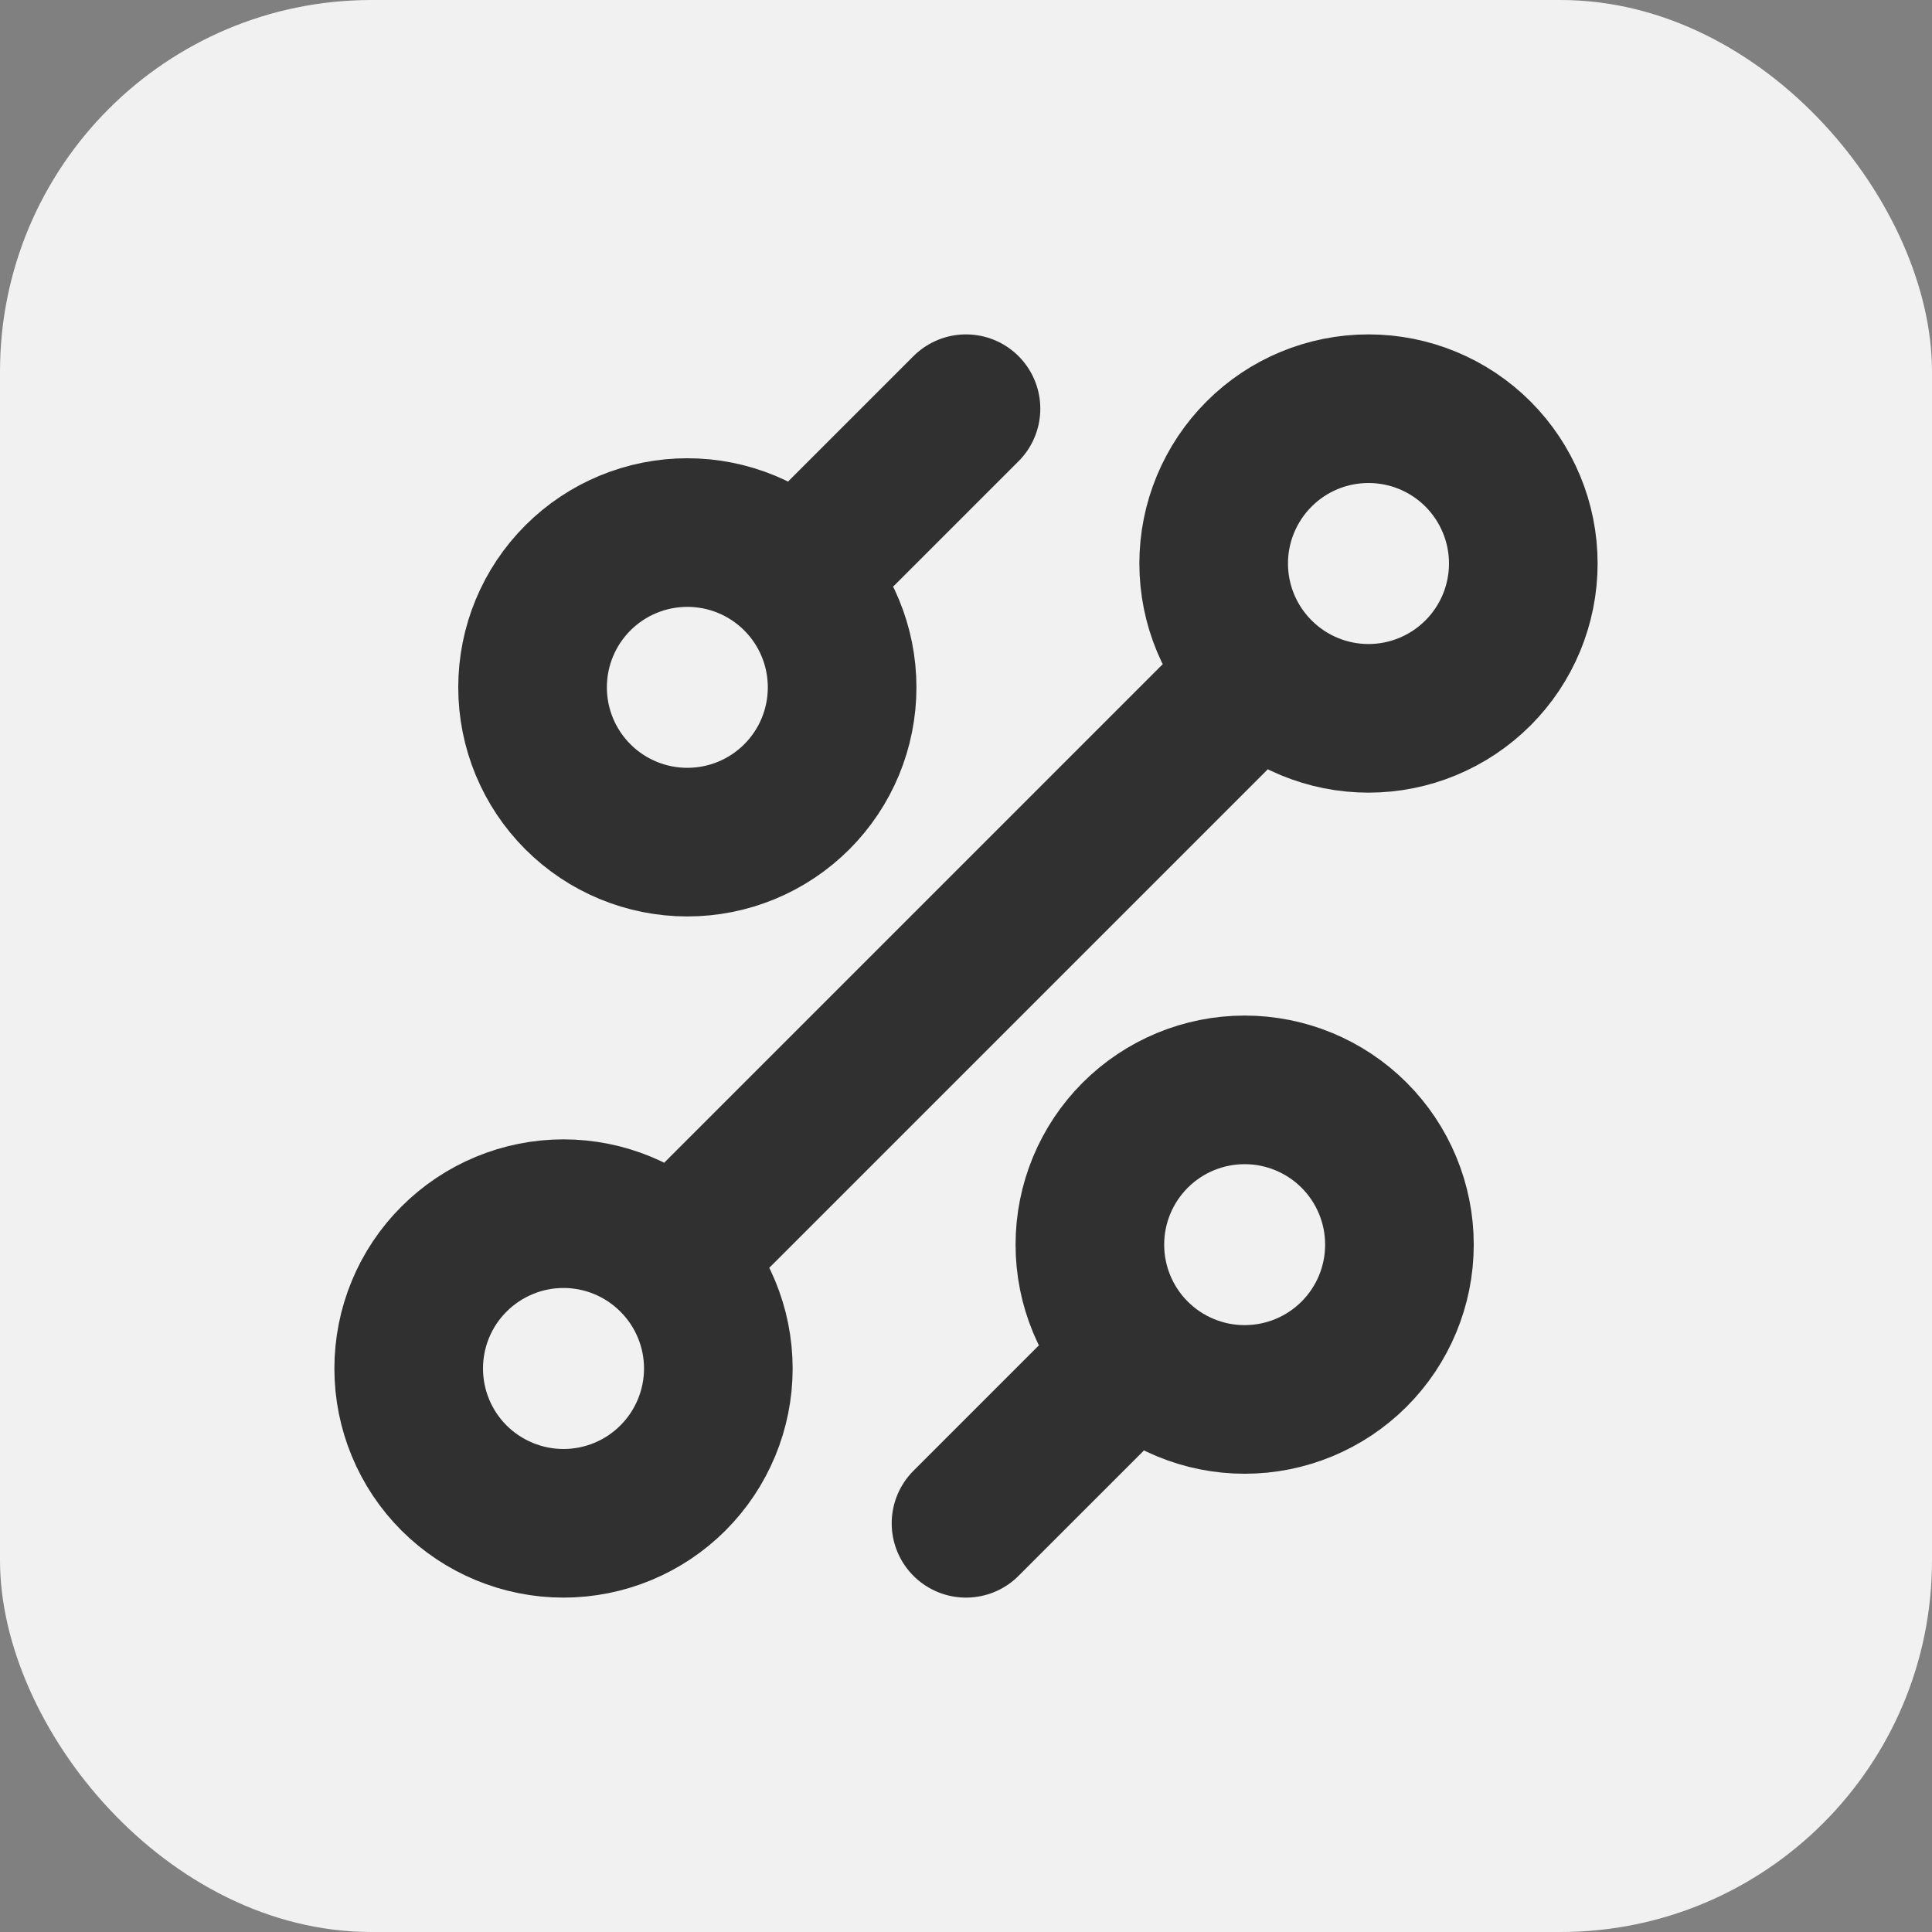
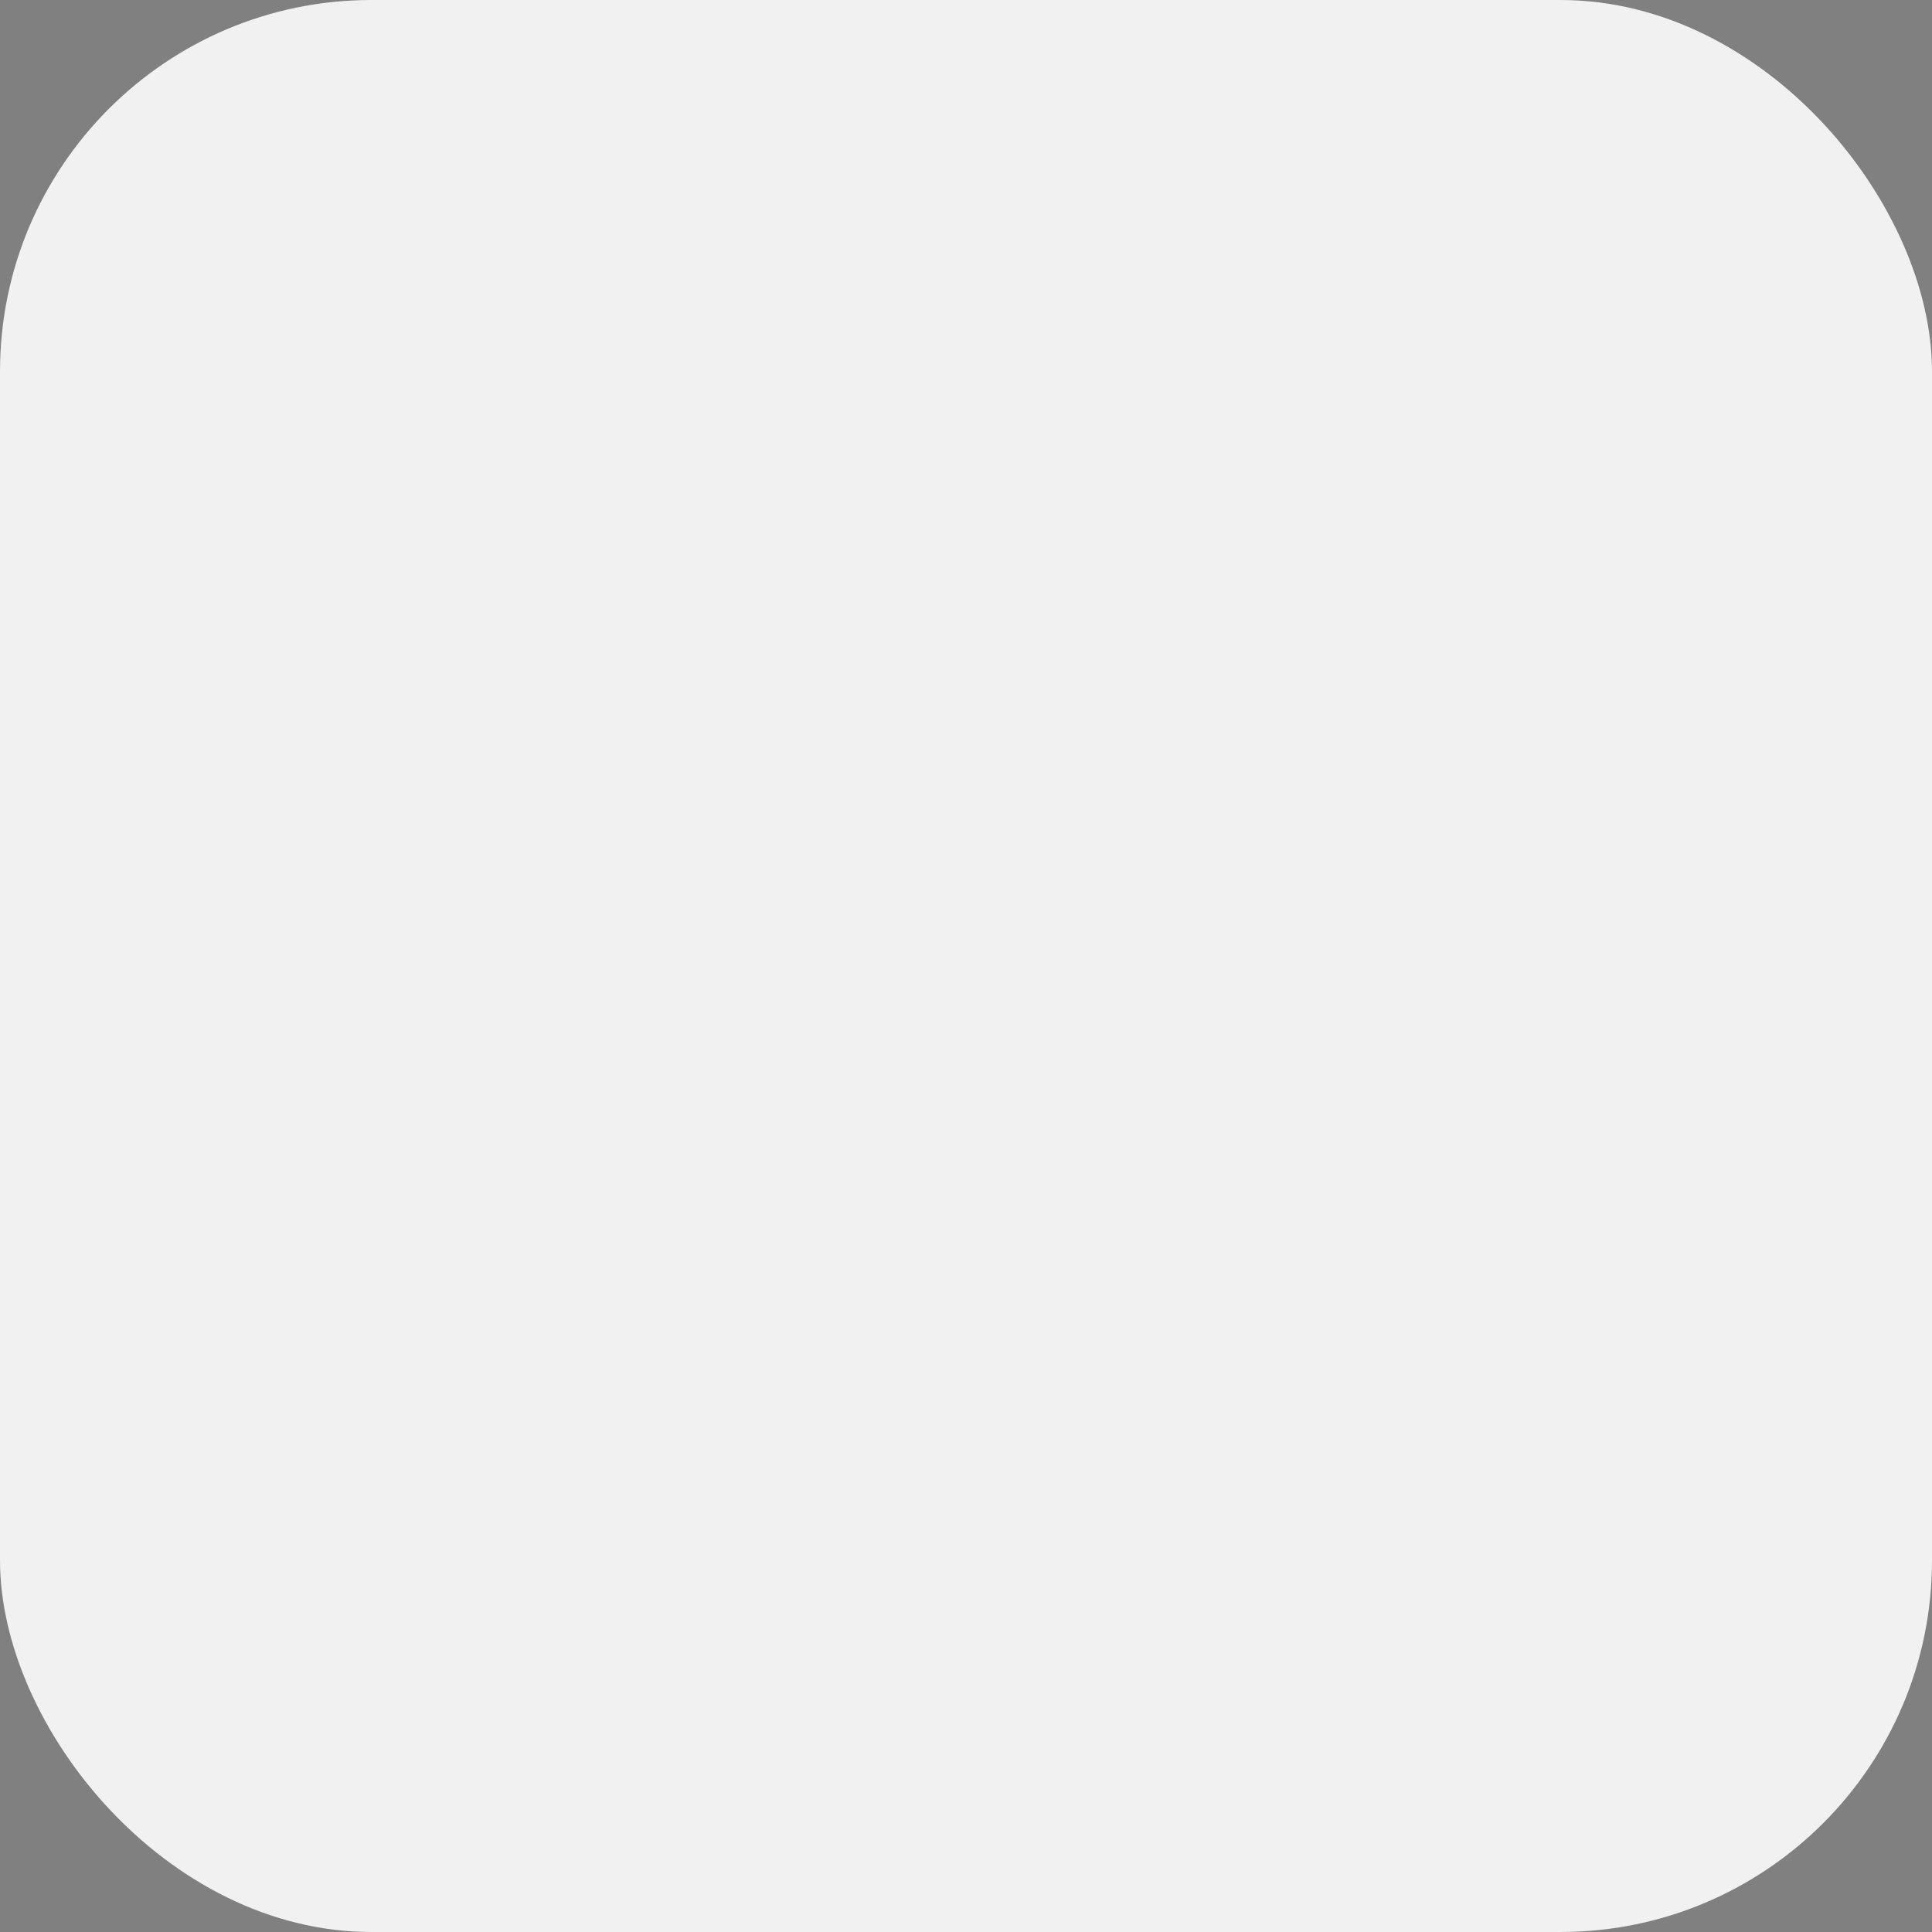
<svg xmlns="http://www.w3.org/2000/svg" width="26" height="26" viewBox="0 0 26 26" fill="none">
  <rect x="0" y="0" width="26" height="26" fill="#808080" stroke="none" />
  <rect width="26" height="26" rx="5" fill="#F1F1F1" />
-   <path d="M11.333 7.167L13 5.5M9.667 16.333L16.333 9.667M13 20.5L14.667 18.833M16.75 18.833C17.302 18.833 17.832 18.614 18.223 18.223C18.614 17.832 18.833 17.302 18.833 16.75C18.833 16.198 18.614 15.668 18.223 15.277C17.832 14.886 17.302 14.667 16.75 14.667C16.198 14.667 15.668 14.886 15.277 15.277C14.886 15.668 14.667 16.198 14.667 16.75C14.667 17.302 14.886 17.832 15.277 18.223C15.668 18.614 16.198 18.833 16.75 18.833ZM9.25 11.333C9.803 11.333 10.332 11.114 10.723 10.723C11.114 10.332 11.333 9.803 11.333 9.25C11.333 8.697 11.114 8.168 10.723 7.777C10.332 7.386 9.803 7.167 9.25 7.167C8.697 7.167 8.168 7.386 7.777 7.777C7.386 8.168 7.167 8.697 7.167 9.25C7.167 9.803 7.386 10.332 7.777 10.723C8.168 11.114 8.697 11.333 9.25 11.333ZM7.583 20.5C8.136 20.5 8.666 20.28 9.056 19.89C9.447 19.499 9.667 18.969 9.667 18.417C9.667 17.864 9.447 17.334 9.056 16.944C8.666 16.553 8.136 16.333 7.583 16.333C7.031 16.333 6.501 16.553 6.11 16.944C5.719 17.334 5.5 17.864 5.5 18.417C5.5 18.969 5.719 19.499 6.11 19.89C6.501 20.28 7.031 20.5 7.583 20.5ZM18.417 9.667C18.969 9.667 19.499 9.447 19.89 9.056C20.28 8.666 20.5 8.136 20.5 7.583C20.5 7.031 20.28 6.501 19.89 6.11C19.499 5.719 18.969 5.5 18.417 5.5C17.864 5.5 17.334 5.719 16.944 6.11C16.553 6.501 16.333 7.031 16.333 7.583C16.333 8.136 16.553 8.666 16.944 9.056C17.334 9.447 17.864 9.667 18.417 9.667Z" stroke="#303031" stroke-width="2" stroke-linecap="round" stroke-linejoin="round" />
</svg>